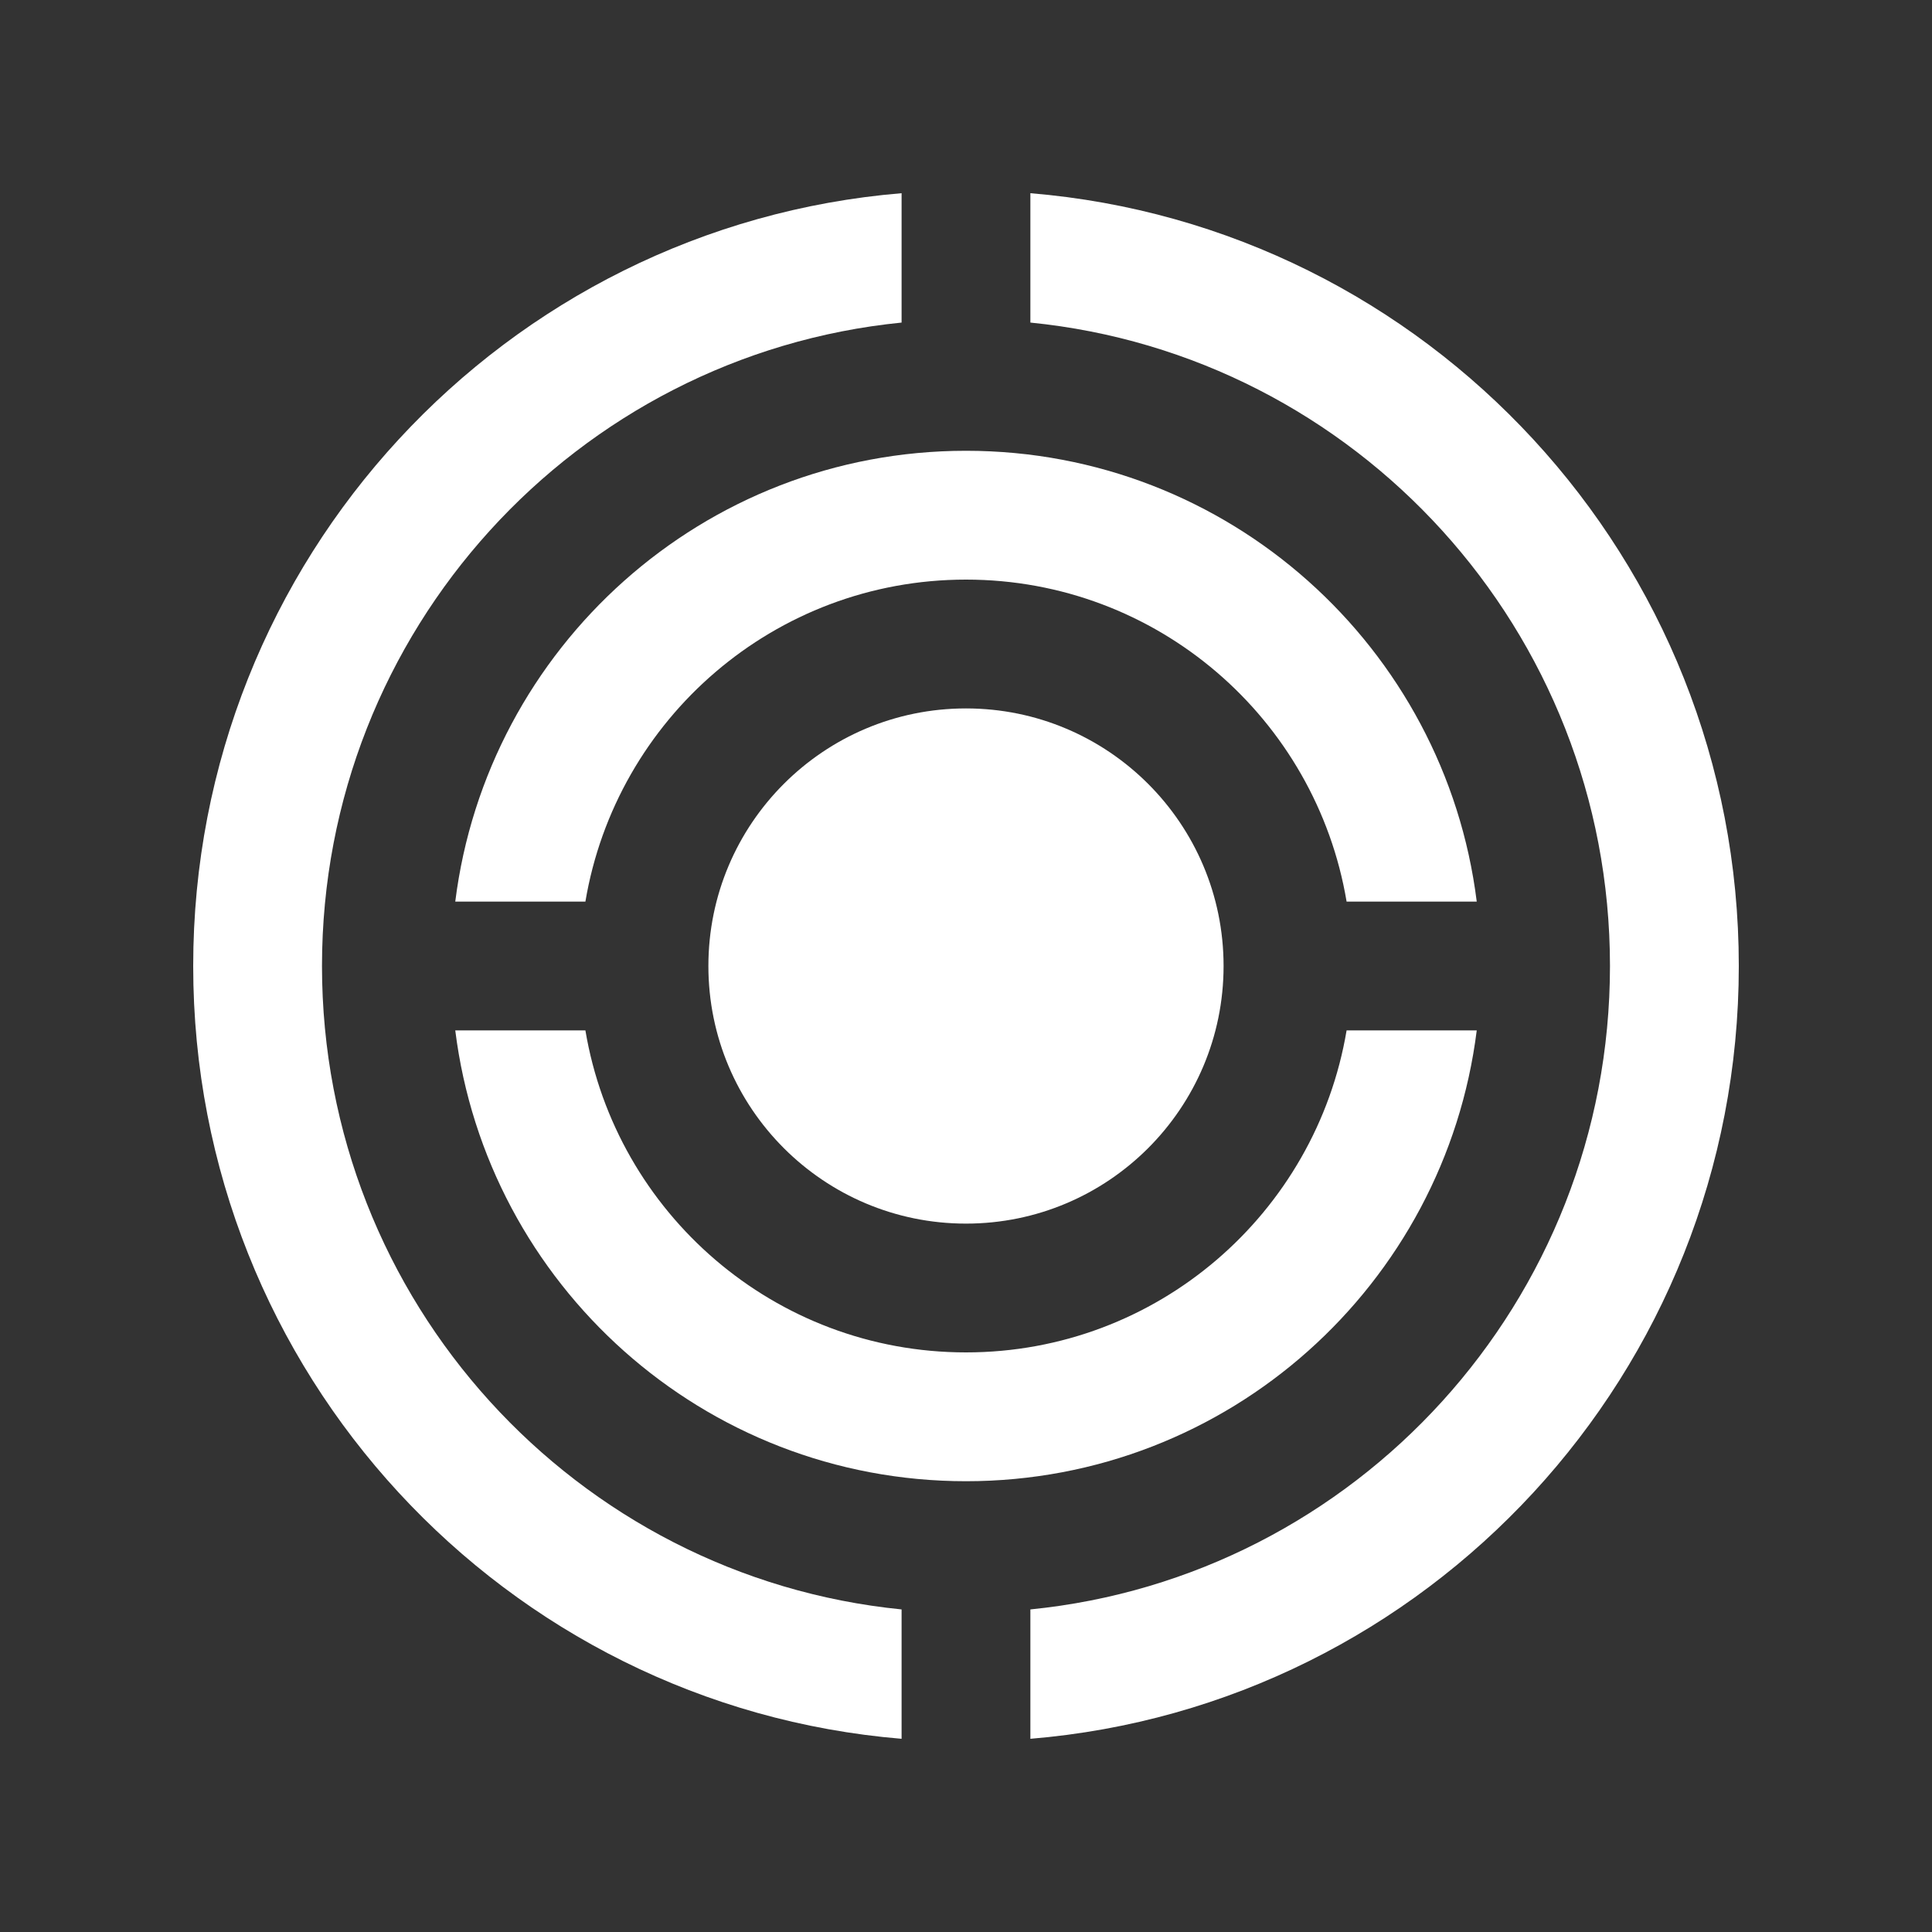
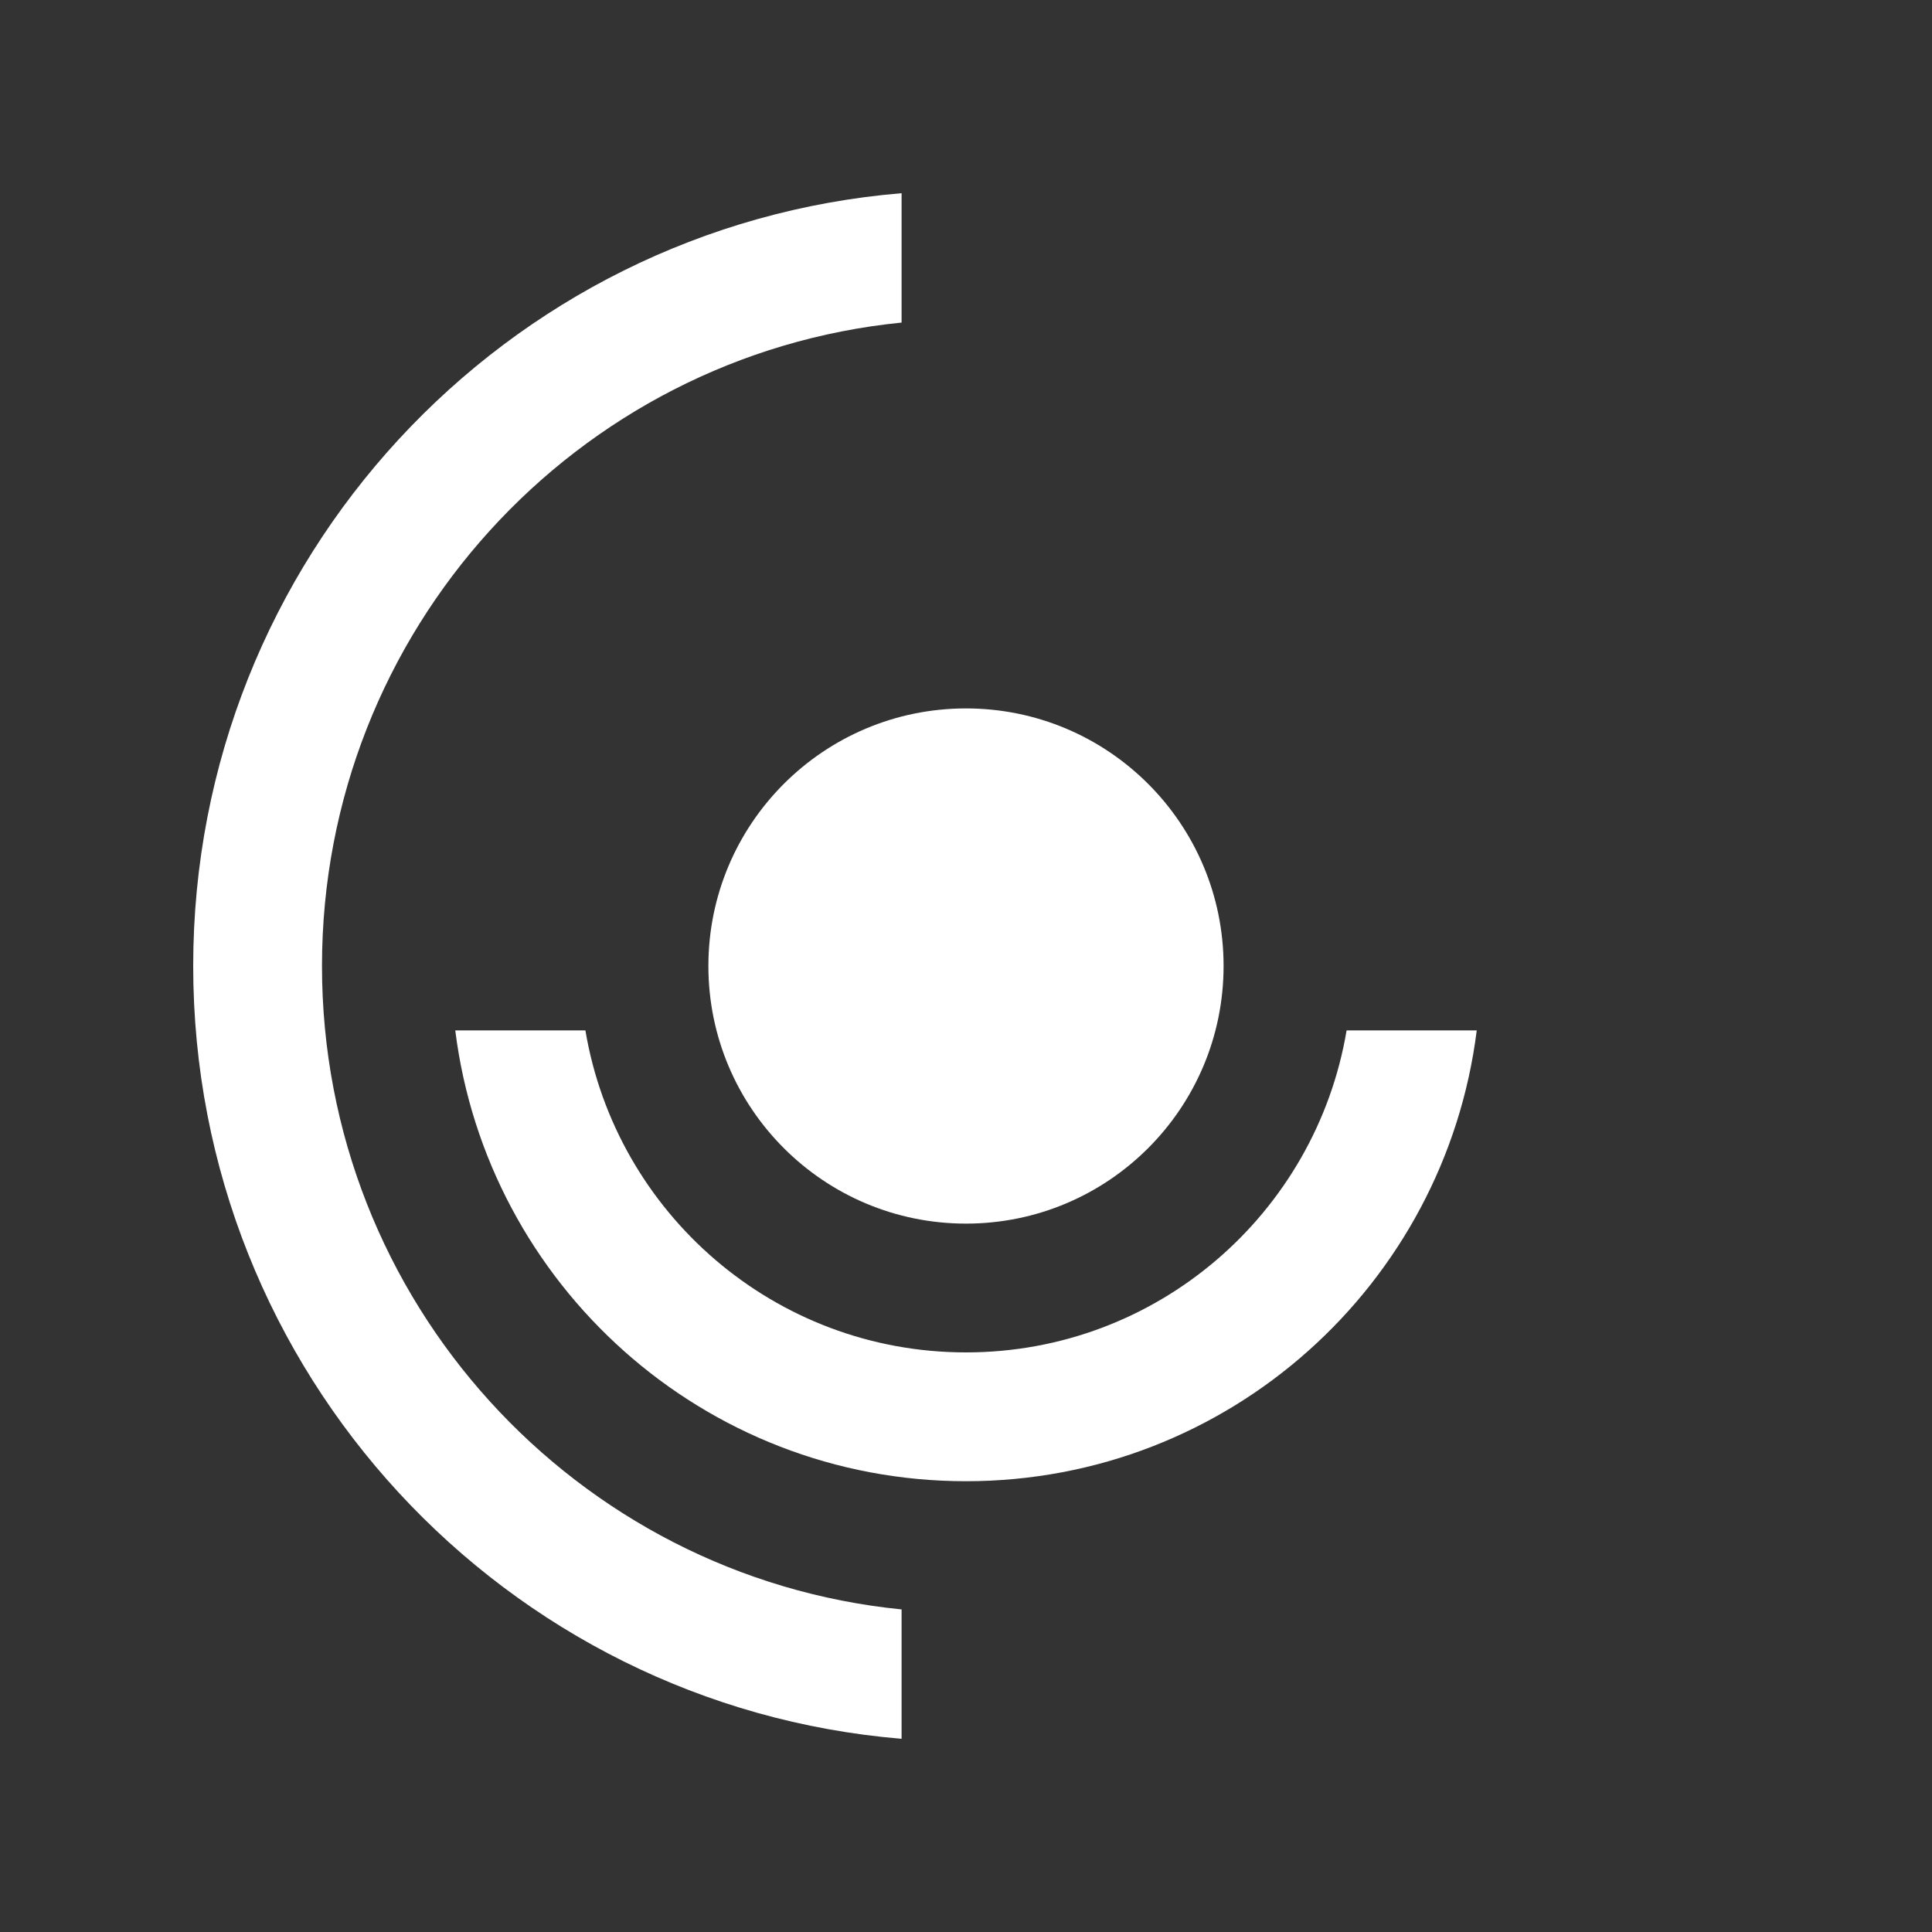
<svg xmlns="http://www.w3.org/2000/svg" width="56" height="56" viewBox="0 0 56 56" fill="none">
  <rect x="0" y="0" width="56" height="56" fill="#333333" stroke="none" />
  <path d="M26.133 46.65C16.701 45.709 9.333 37.72 9.333 28C9.333 18.278 16.701 10.291 26.133 9.35V5.6C14.638 6.553 5.6 16.211 5.6 28C5.6 39.789 14.638 49.447 26.133 50.4V46.65Z" fill="white" />
-   <path d="M29.866 5.6V9.35C39.302 10.288 46.666 18.278 46.666 28C46.666 37.719 39.302 45.709 29.866 46.65V50.4C41.364 49.447 50.4 39.789 50.4 28C50.4 16.211 41.364 6.553 29.866 5.6Z" fill="white" />
  <path d="M39.032 29.866C38.143 35.16 33.549 39.2 28 39.2C22.451 39.2 17.857 35.16 16.968 29.866H13.196C14.116 37.231 20.387 42.934 28 42.934C35.616 42.934 41.885 37.231 42.804 29.866H39.032Z" fill="white" />
-   <path d="M16.968 26.134C17.858 20.838 22.451 16.8 28 16.8C33.55 16.8 38.143 20.838 39.032 26.134H42.804C41.886 18.769 35.617 13.066 28 13.066C20.388 13.066 14.117 18.769 13.196 26.134H16.968Z" fill="white" />
  <path d="M28 35.467C32.123 35.467 35.466 32.124 35.466 28C35.466 23.876 32.123 20.534 28 20.534C23.876 20.534 20.533 23.876 20.533 28C20.533 32.124 23.876 35.467 28 35.467Z" fill="white" />
</svg>